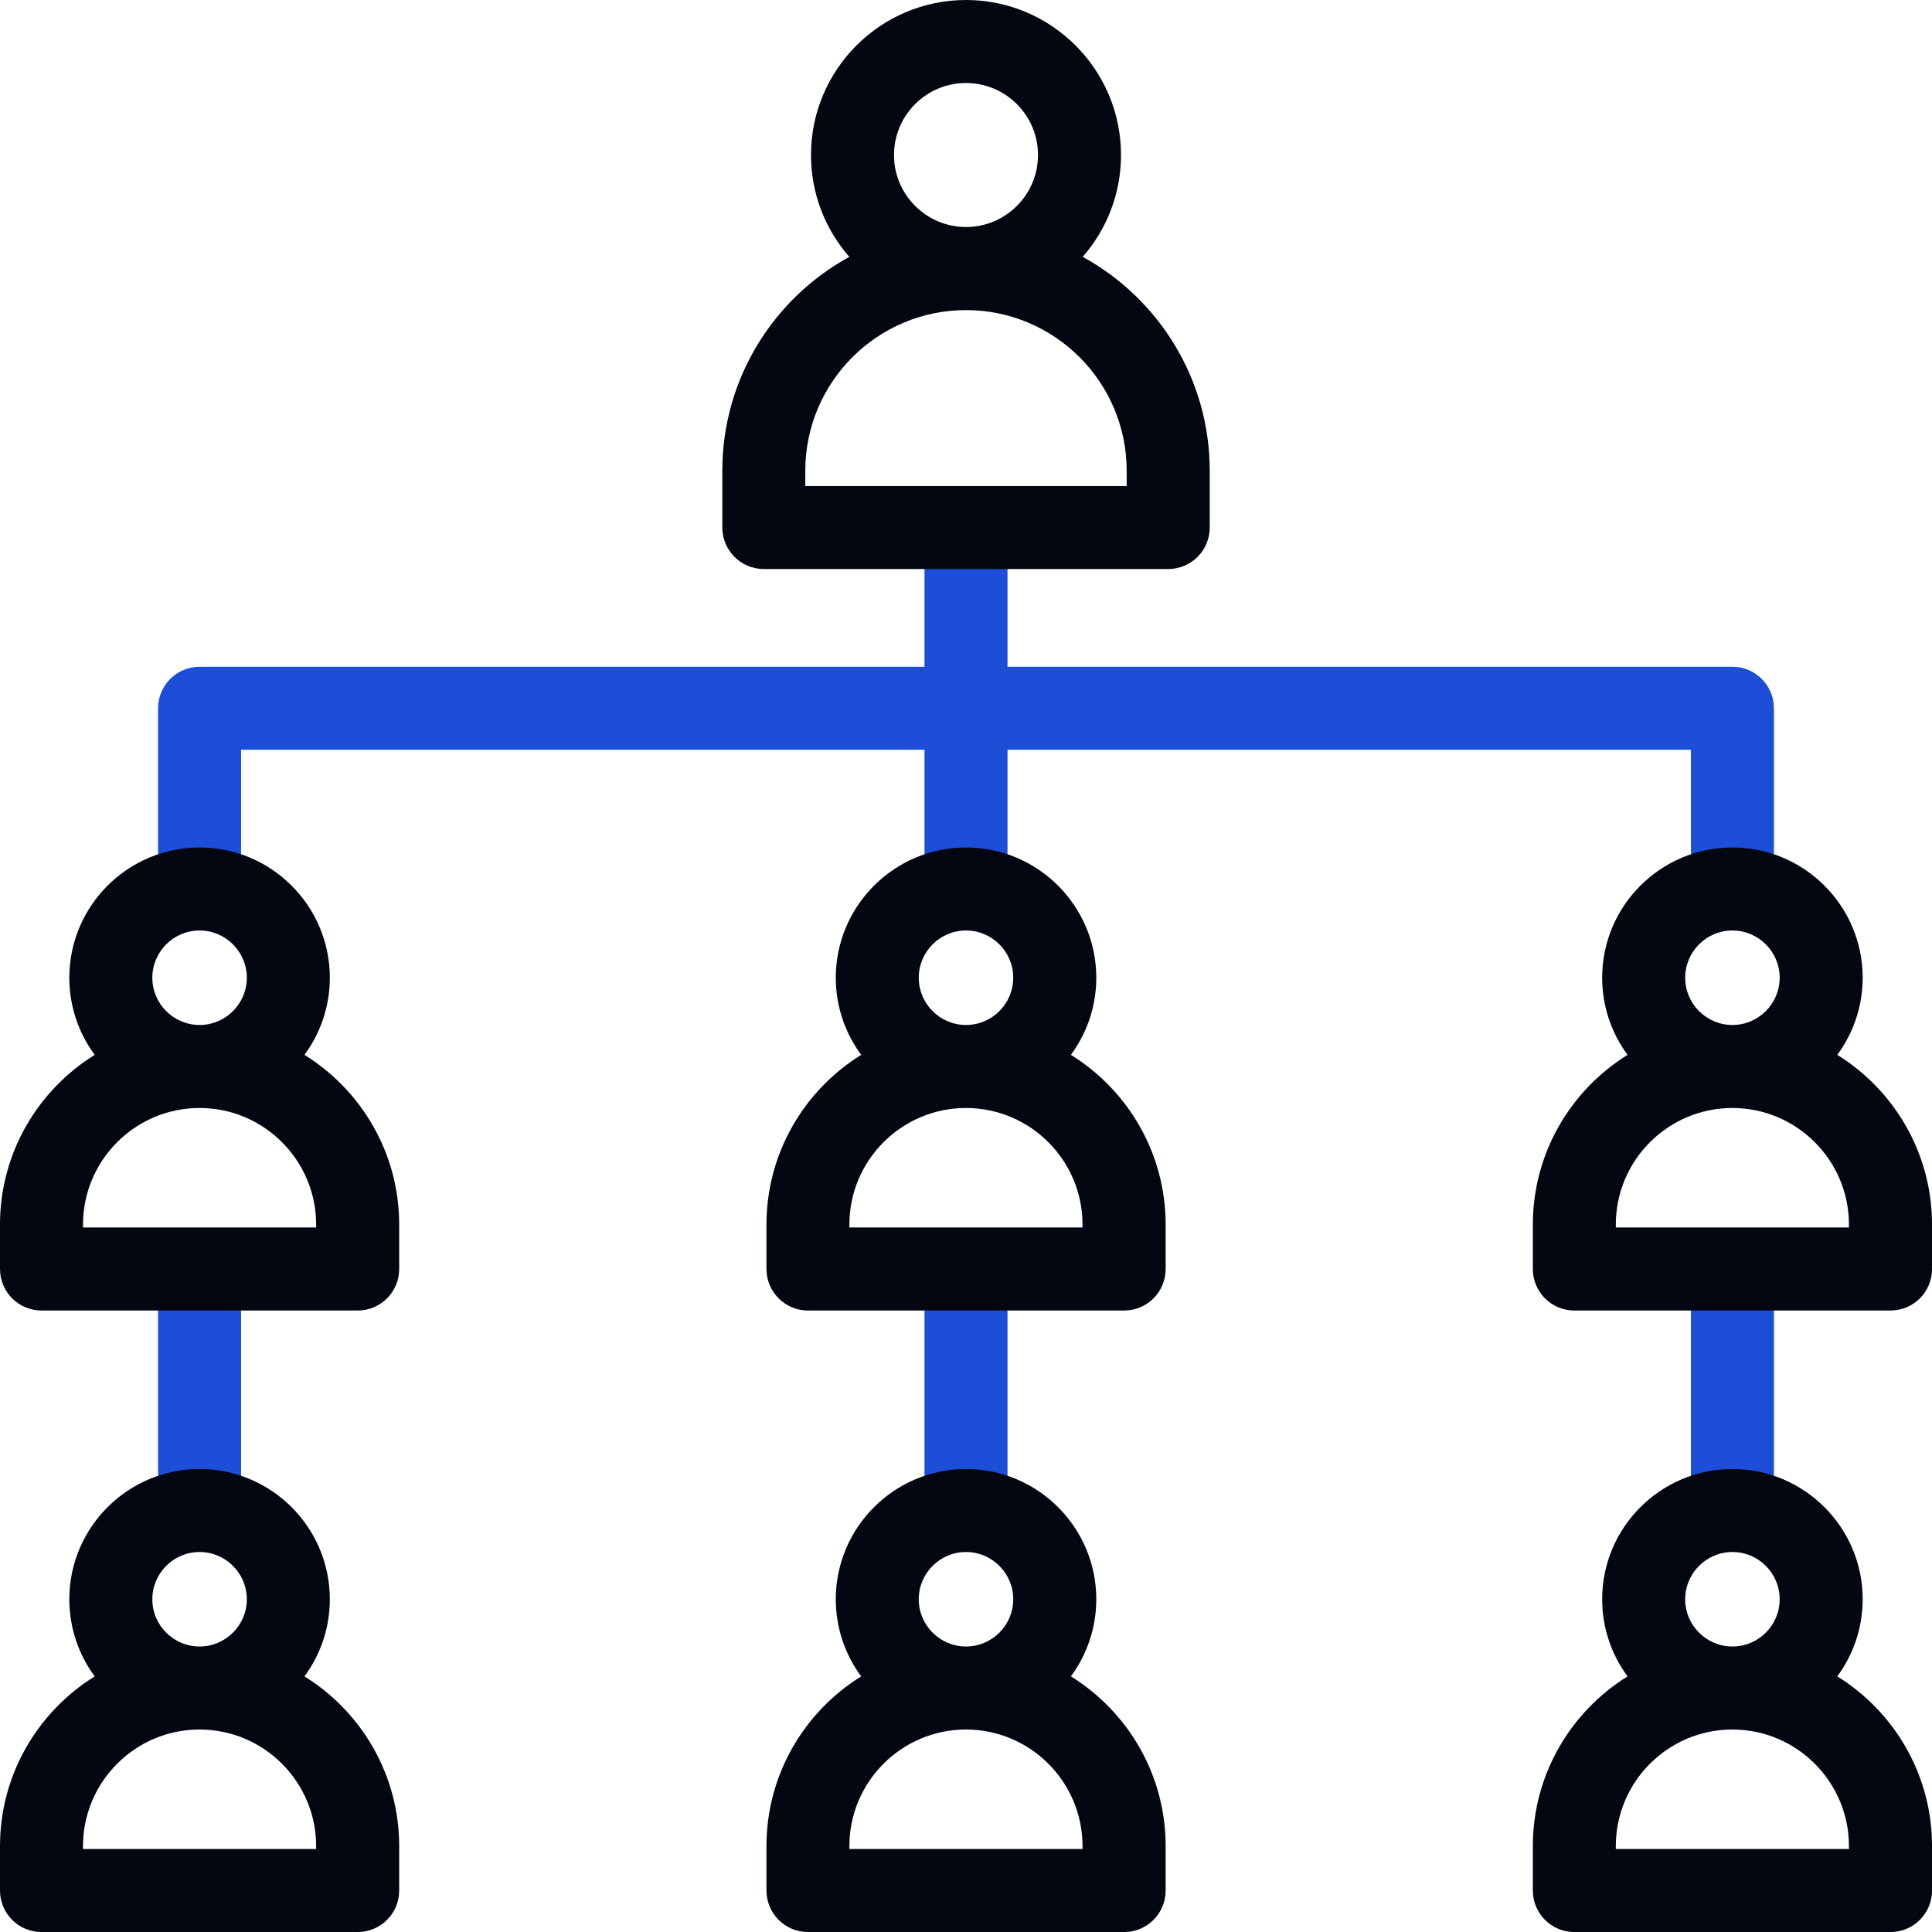
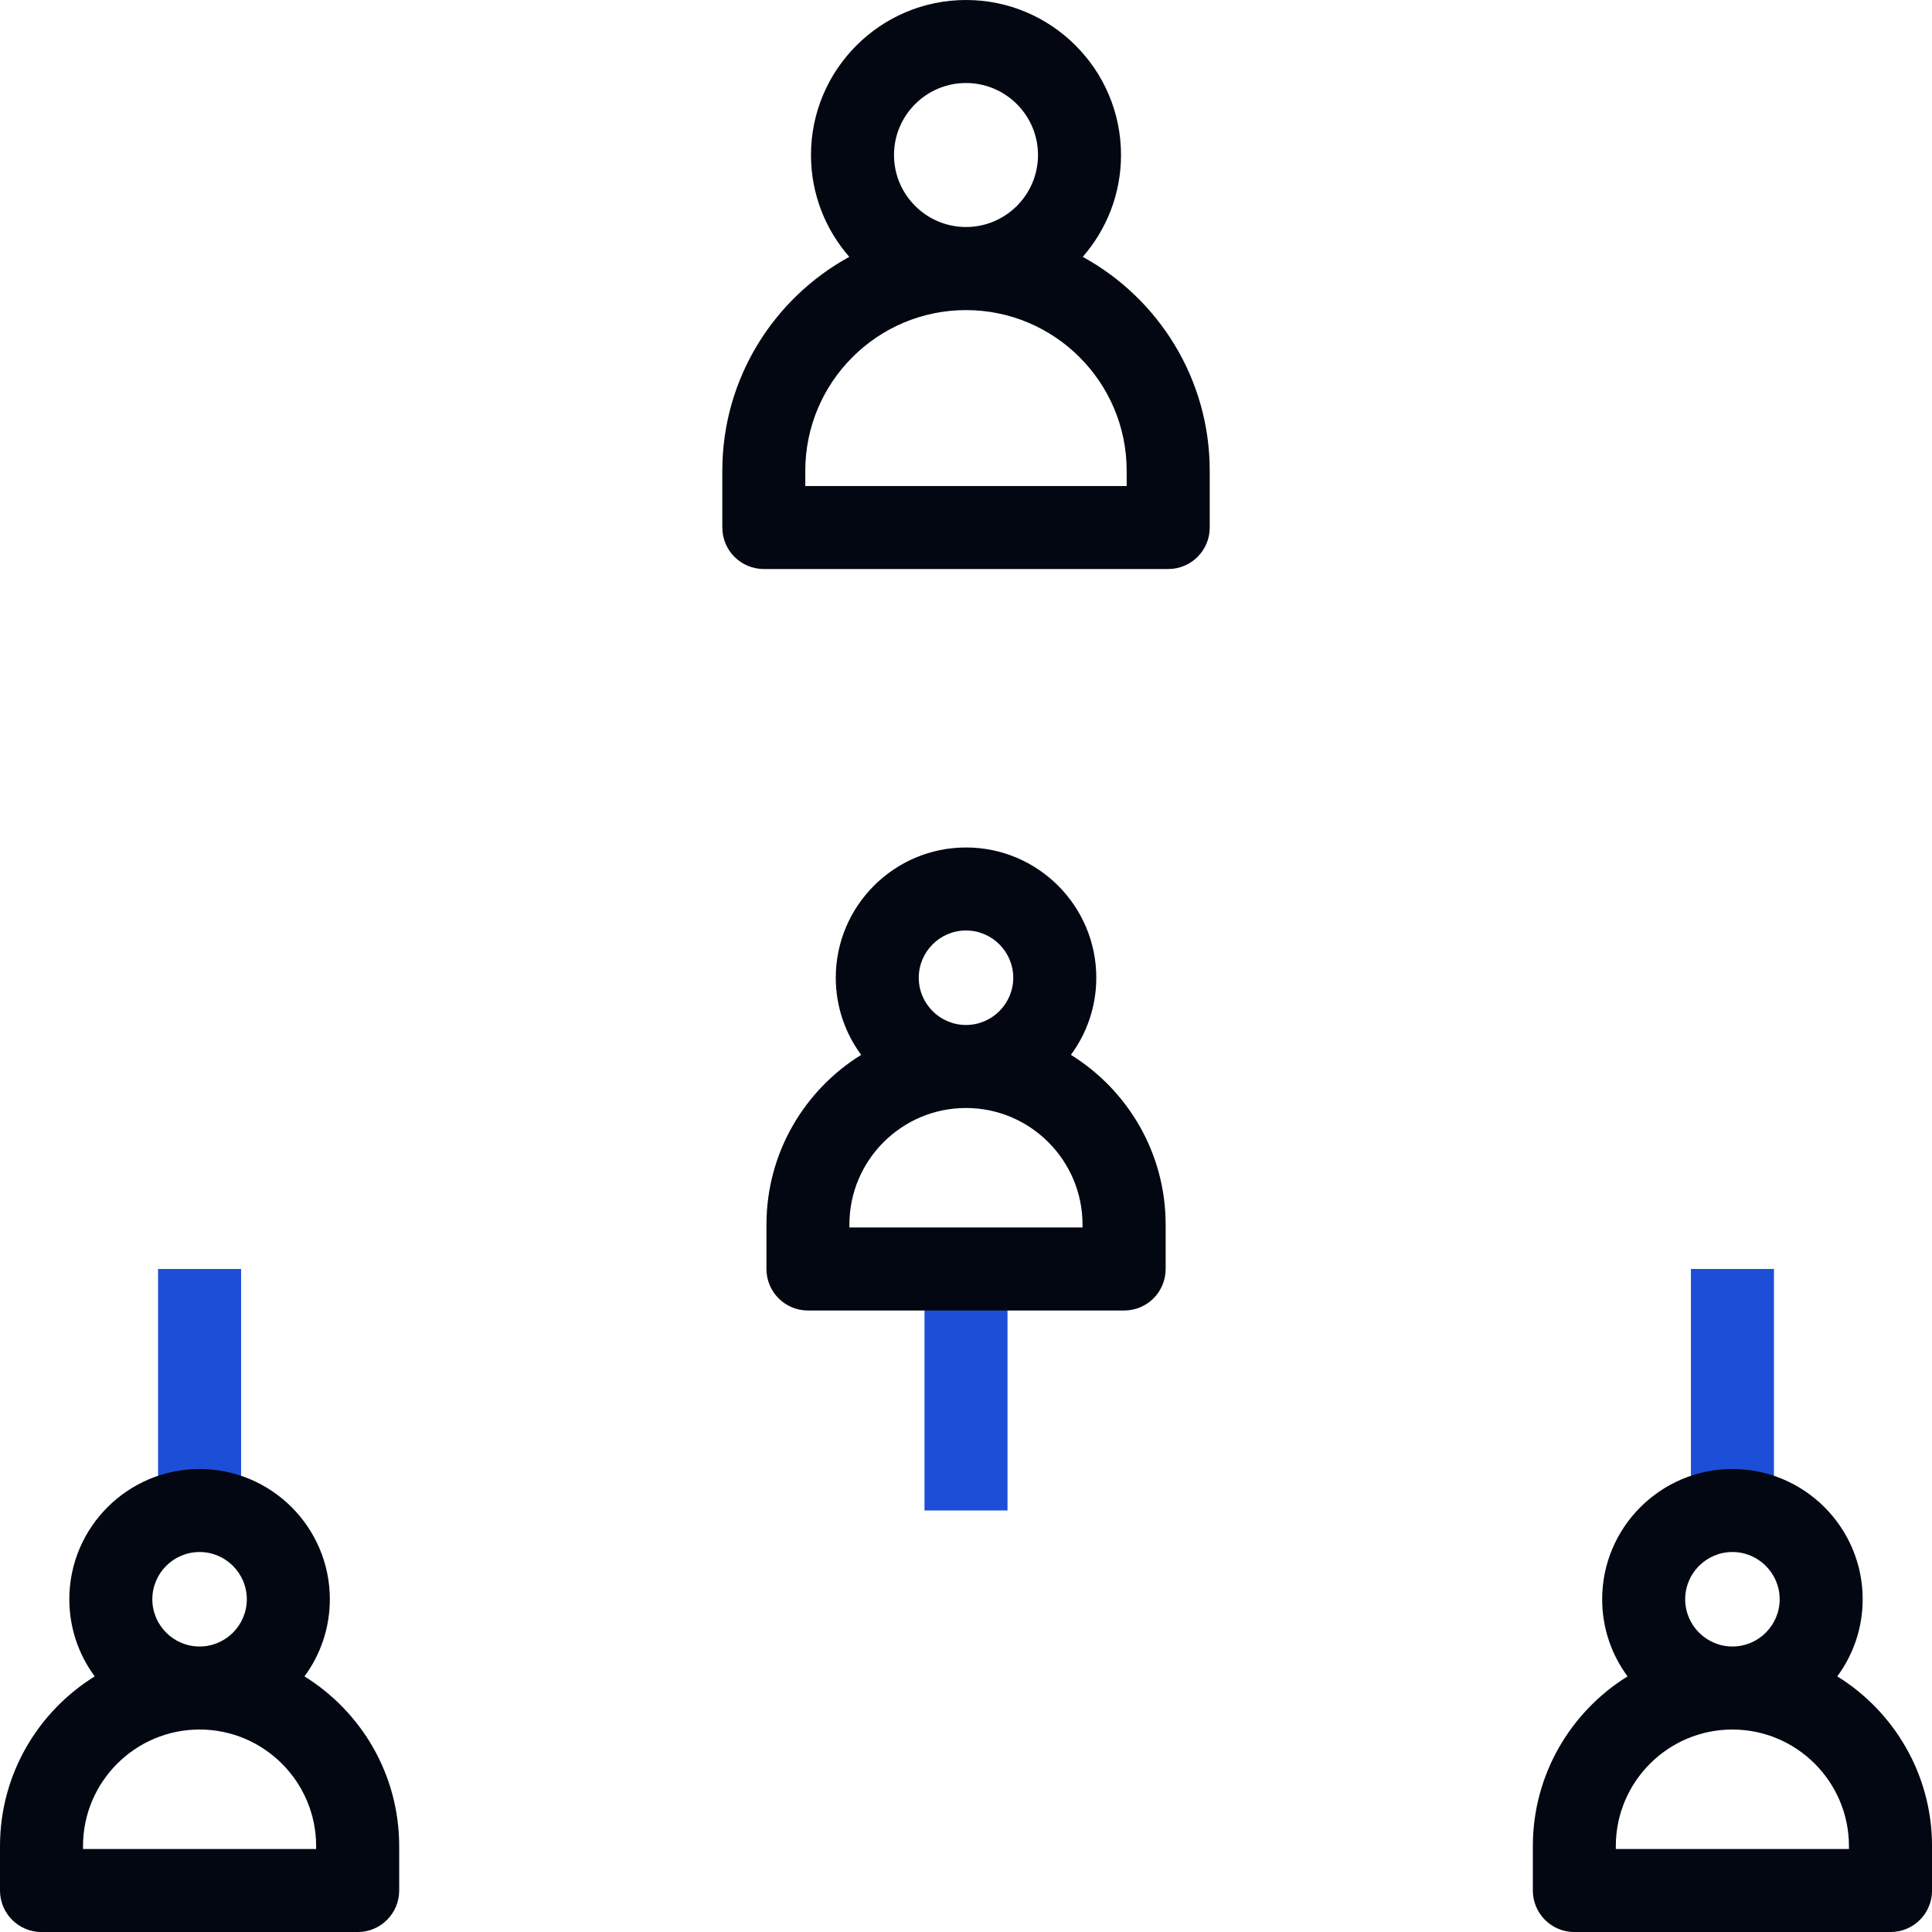
<svg xmlns="http://www.w3.org/2000/svg" id="Capa_1" version="1.1" viewBox="0 0 512 512">
  <defs>
    <style>
      .st0 {
        fill: #030712;
      }

      .st1 {
        fill: #1d4ed8;
      }
    </style>
  </defs>
  <g>
-     <path class="st1" d="M459.11,176.7h-192.11v-36.89h-22v36.89H52.89c-6.08,0-11,4.93-11,11v47.89h22v-36.89h181.11v36.89h22v-36.89h181.11v36.89h22v-47.89c0-6.08-4.92-11-11-11Z" />
    <rect class="st1" x="245" y="336.29" width="22" height="64" />
    <rect class="st1" x="448.11" y="336.29" width="22" height="64" />
    <rect class="st1" x="41.89" y="336.29" width="22" height="64" />
  </g>
  <g>
    <path class="st0" d="M286.93,68.08c6.31-7.23,10.15-16.67,10.15-26.99,0-22.66-18.43-41.09-41.08-41.09s-41.08,18.43-41.08,41.08c0,10.33,3.84,19.77,10.15,26.99-20.04,10.98-33.65,32.27-33.65,56.68v15.05c0,6.07,4.93,11,11,11h107.17c6.08,0,11-4.93,11-11v-15.05c0-24.41-13.62-45.7-33.65-56.68ZM256,22c10.52,0,19.08,8.56,19.08,19.08s-8.56,19.08-19.08,19.08-19.08-8.56-19.08-19.08,8.56-19.08,19.08-19.08ZM298.58,128.81h-85.17v-4.05c0-23.48,19.1-42.58,42.59-42.58s42.58,19.1,42.58,42.58v4.05Z" />
-     <path class="st0" d="M283.8,444.26c4.22-5.73,6.73-12.8,6.73-20.44,0-19.04-15.49-34.52-34.52-34.52s-34.52,15.49-34.52,34.52c0,7.64,2.5,14.71,6.73,20.44-15.05,9.33-25.1,26-25.1,44.98v11.77c0,6.08,4.93,11,11,11h83.79c6.08,0,11-4.92,11-11v-11.77c0-18.98-10.05-35.64-25.1-44.98ZM256,411.3c6.9,0,12.52,5.62,12.52,12.52s-5.62,12.52-12.52,12.52-12.52-5.62-12.52-12.52,5.62-12.52,12.52-12.52ZM286.89,490h-61.79v-.77c0-17.04,13.86-30.89,30.89-30.89s30.89,13.86,30.89,30.89v.77h0Z" />
    <path class="st0" d="M486.9,444.26c4.22-5.73,6.73-12.8,6.73-20.44,0-19.04-15.49-34.52-34.52-34.52s-34.52,15.49-34.52,34.52c0,7.64,2.5,14.71,6.73,20.44-15.05,9.33-25.1,26-25.1,44.98v11.77c0,6.08,4.92,11,11,11h83.79c6.08,0,11-4.92,11-11v-11.77c0-18.98-10.05-35.64-25.1-44.98ZM459.11,411.3c6.9,0,12.52,5.62,12.52,12.52s-5.62,12.52-12.52,12.52-12.52-5.62-12.52-12.52,5.62-12.52,12.52-12.52ZM490,490h-61.79v-.77c0-17.04,13.86-30.89,30.89-30.89s30.89,13.86,30.89,30.89v.77Z" />
    <path class="st0" d="M80.69,444.26c4.22-5.73,6.72-12.8,6.72-20.44,0-19.04-15.49-34.52-34.52-34.52s-34.52,15.49-34.52,34.52c0,7.64,2.5,14.71,6.73,20.44-15.05,9.34-25.1,26-25.1,44.98v11.77c0,6.08,4.93,11,11,11h83.79c6.07,0,11-4.92,11-11v-11.77c0-18.98-10.05-35.64-25.1-44.98ZM52.89,411.3c6.9,0,12.52,5.62,12.52,12.52s-5.62,12.52-12.52,12.52-12.52-5.62-12.52-12.52,5.62-12.52,12.52-12.52ZM83.79,490H22v-.77c0-17.04,13.86-30.89,30.89-30.89s30.89,13.86,30.89,30.89v.77h0Z" />
    <path class="st0" d="M283.8,279.55c4.22-5.73,6.73-12.8,6.73-20.44,0-19.04-15.49-34.52-34.52-34.52s-34.52,15.49-34.52,34.52c0,7.64,2.5,14.71,6.73,20.44-15.05,9.33-25.1,26-25.1,44.98v11.77c0,6.08,4.93,11,11,11h83.79c6.08,0,11-4.92,11-11v-11.77c0-18.97-10.05-35.64-25.1-44.98ZM256,246.59c6.9,0,12.52,5.62,12.52,12.52s-5.62,12.52-12.52,12.52-12.52-5.62-12.52-12.52,5.62-12.52,12.52-12.52ZM286.89,325.29h-61.79v-.77c0-17.04,13.86-30.89,30.89-30.89s30.89,13.86,30.89,30.89v.77h0Z" />
-     <path class="st0" d="M486.9,279.55c4.22-5.73,6.73-12.8,6.73-20.44,0-19.04-15.49-34.52-34.52-34.52s-34.52,15.49-34.52,34.52c0,7.64,2.5,14.71,6.73,20.44-15.05,9.33-25.1,26-25.1,44.98v11.77c0,6.08,4.92,11,11,11h83.79c6.08,0,11-4.92,11-11v-11.77c0-18.97-10.05-35.64-25.1-44.98ZM459.11,246.59c6.9,0,12.52,5.62,12.52,12.52s-5.62,12.52-12.52,12.52-12.52-5.62-12.52-12.52,5.62-12.52,12.52-12.52ZM490,325.29h-61.79v-.77c0-17.04,13.86-30.89,30.89-30.89s30.89,13.86,30.89,30.9v.77Z" />
-     <path class="st0" d="M80.69,279.55c4.22-5.73,6.72-12.8,6.72-20.44,0-19.04-15.49-34.52-34.52-34.52s-34.52,15.49-34.52,34.52c0,7.64,2.5,14.71,6.73,20.44-15.05,9.34-25.1,26-25.1,44.98v11.77c0,6.08,4.93,11,11,11h83.79c6.07,0,11-4.92,11-11v-11.77c0-18.98-10.05-35.64-25.1-44.98ZM52.89,246.59c6.9,0,12.52,5.62,12.52,12.52s-5.62,12.52-12.52,12.52-12.52-5.62-12.52-12.52,5.62-12.52,12.52-12.52ZM83.79,325.29H22v-.77c0-17.04,13.86-30.89,30.89-30.89s30.89,13.86,30.89,30.89v.77h0Z" />
  </g>
</svg>